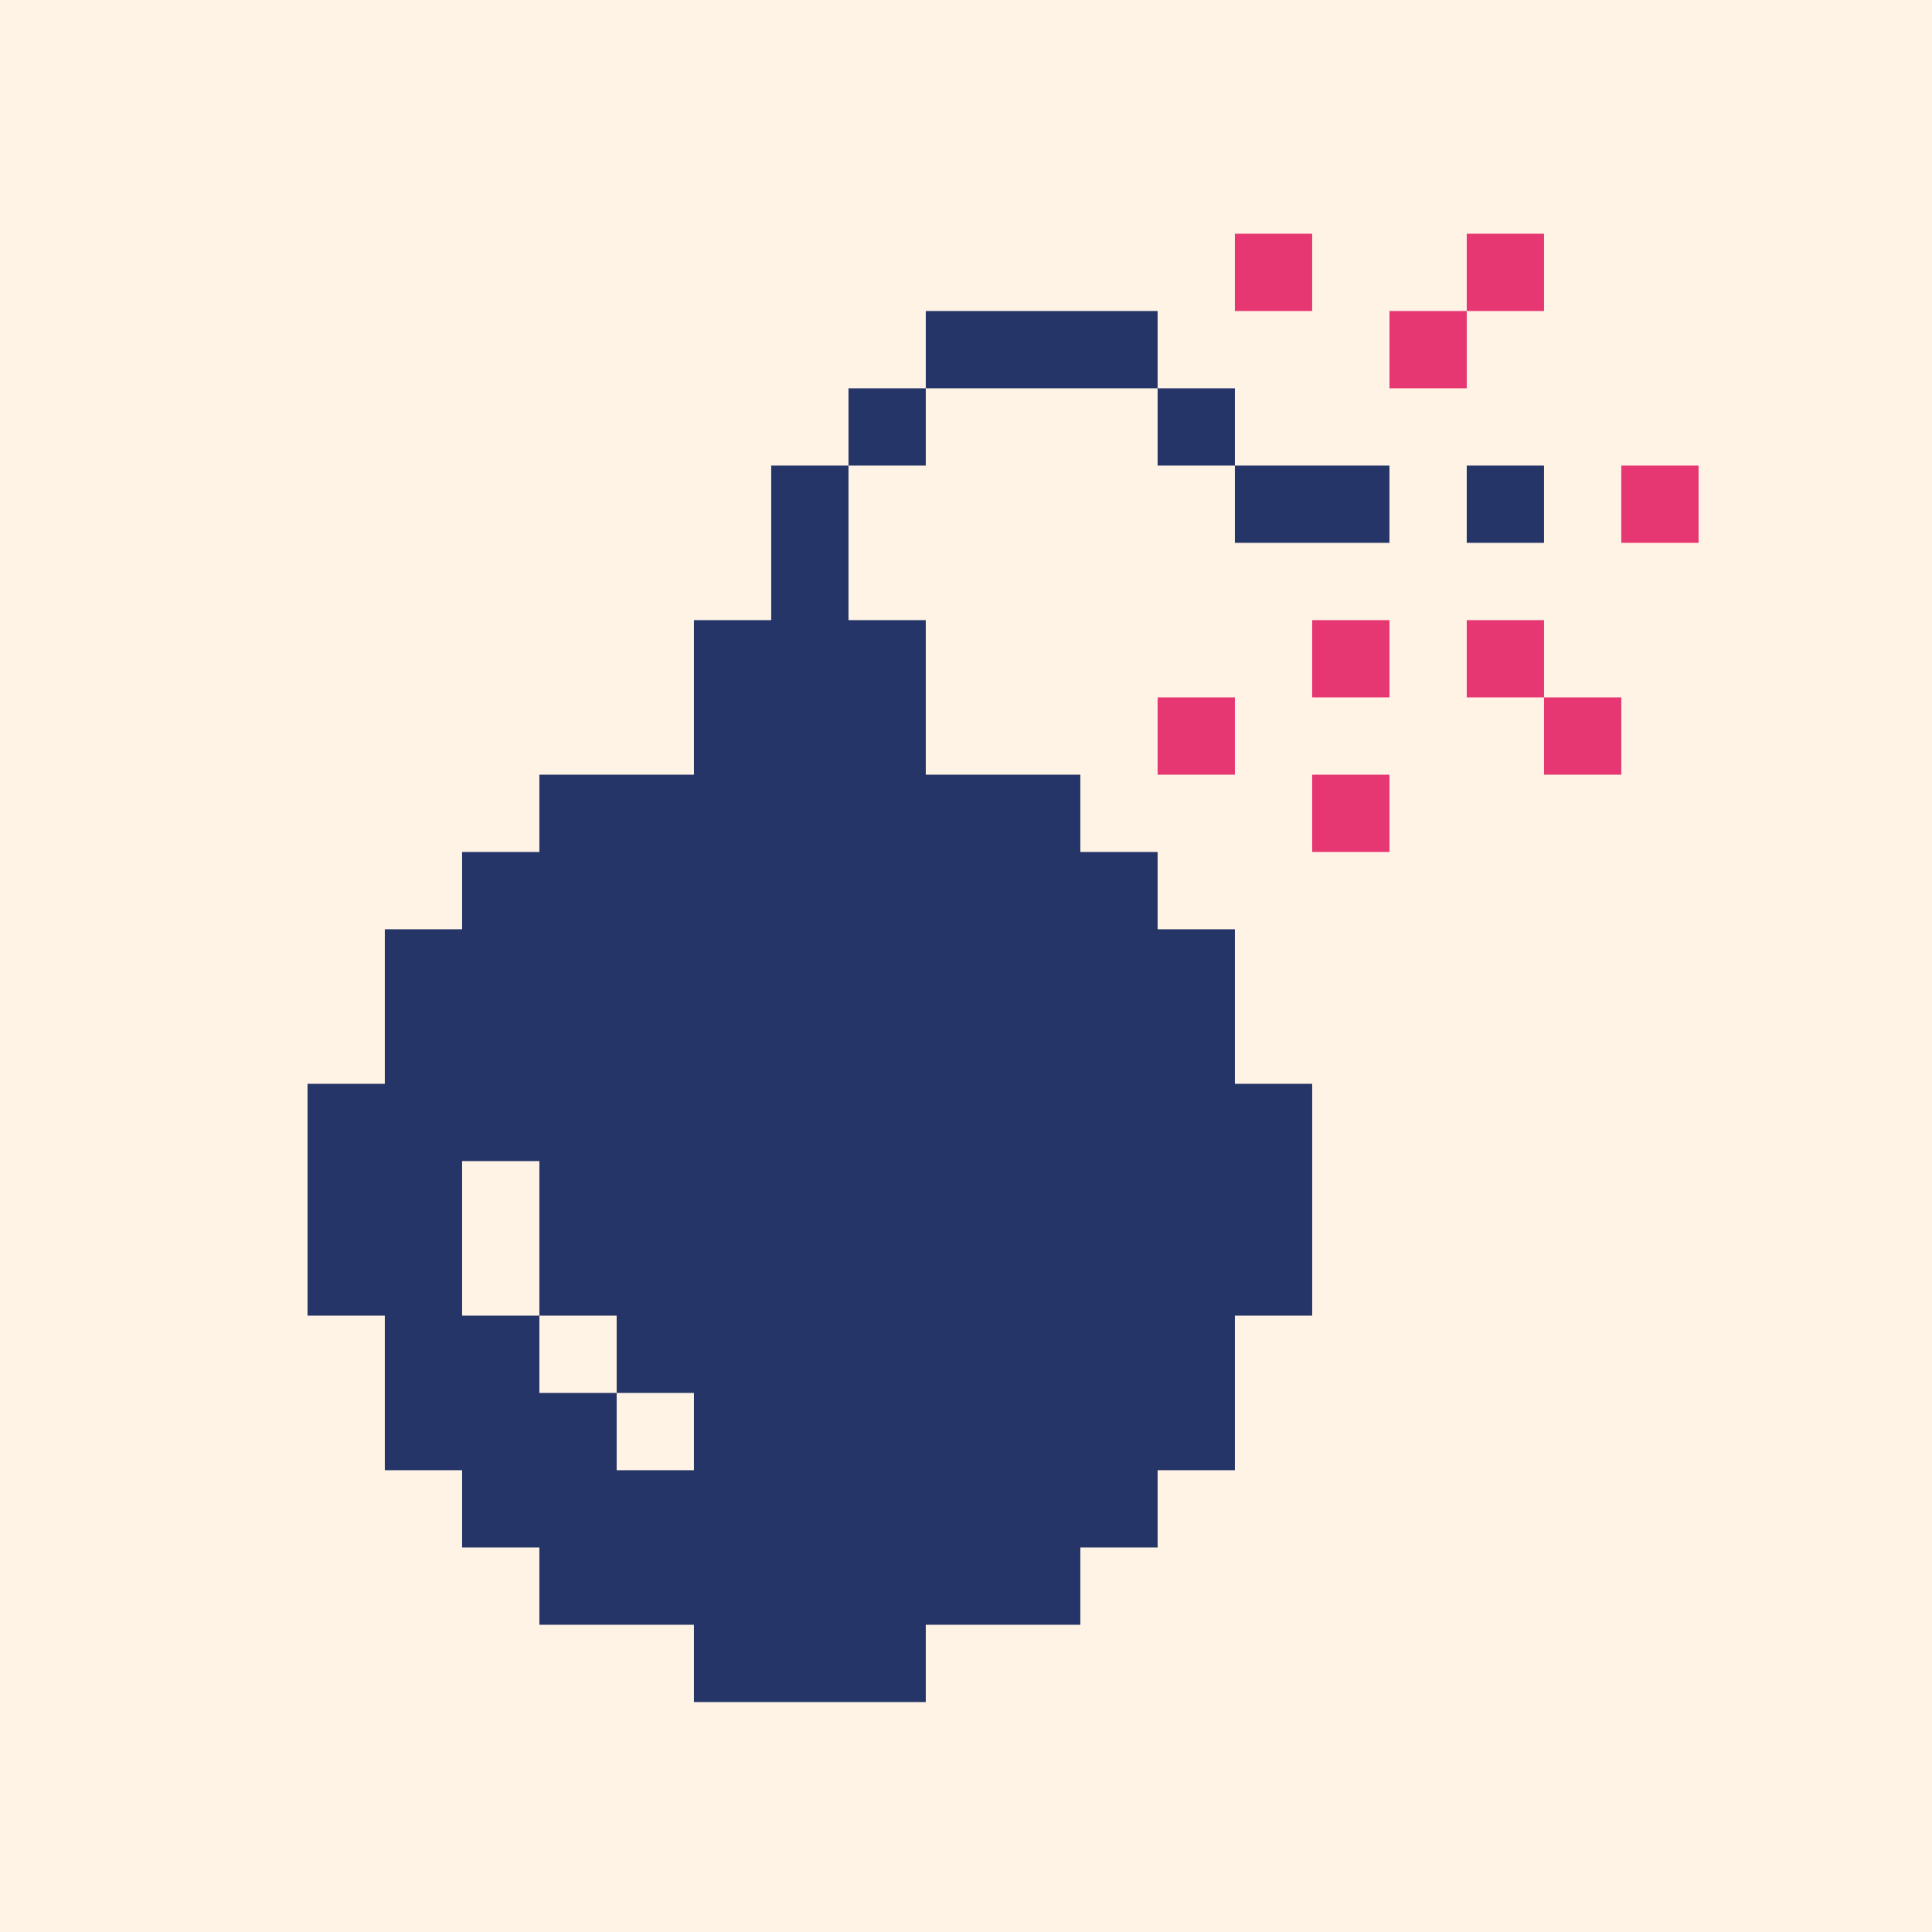
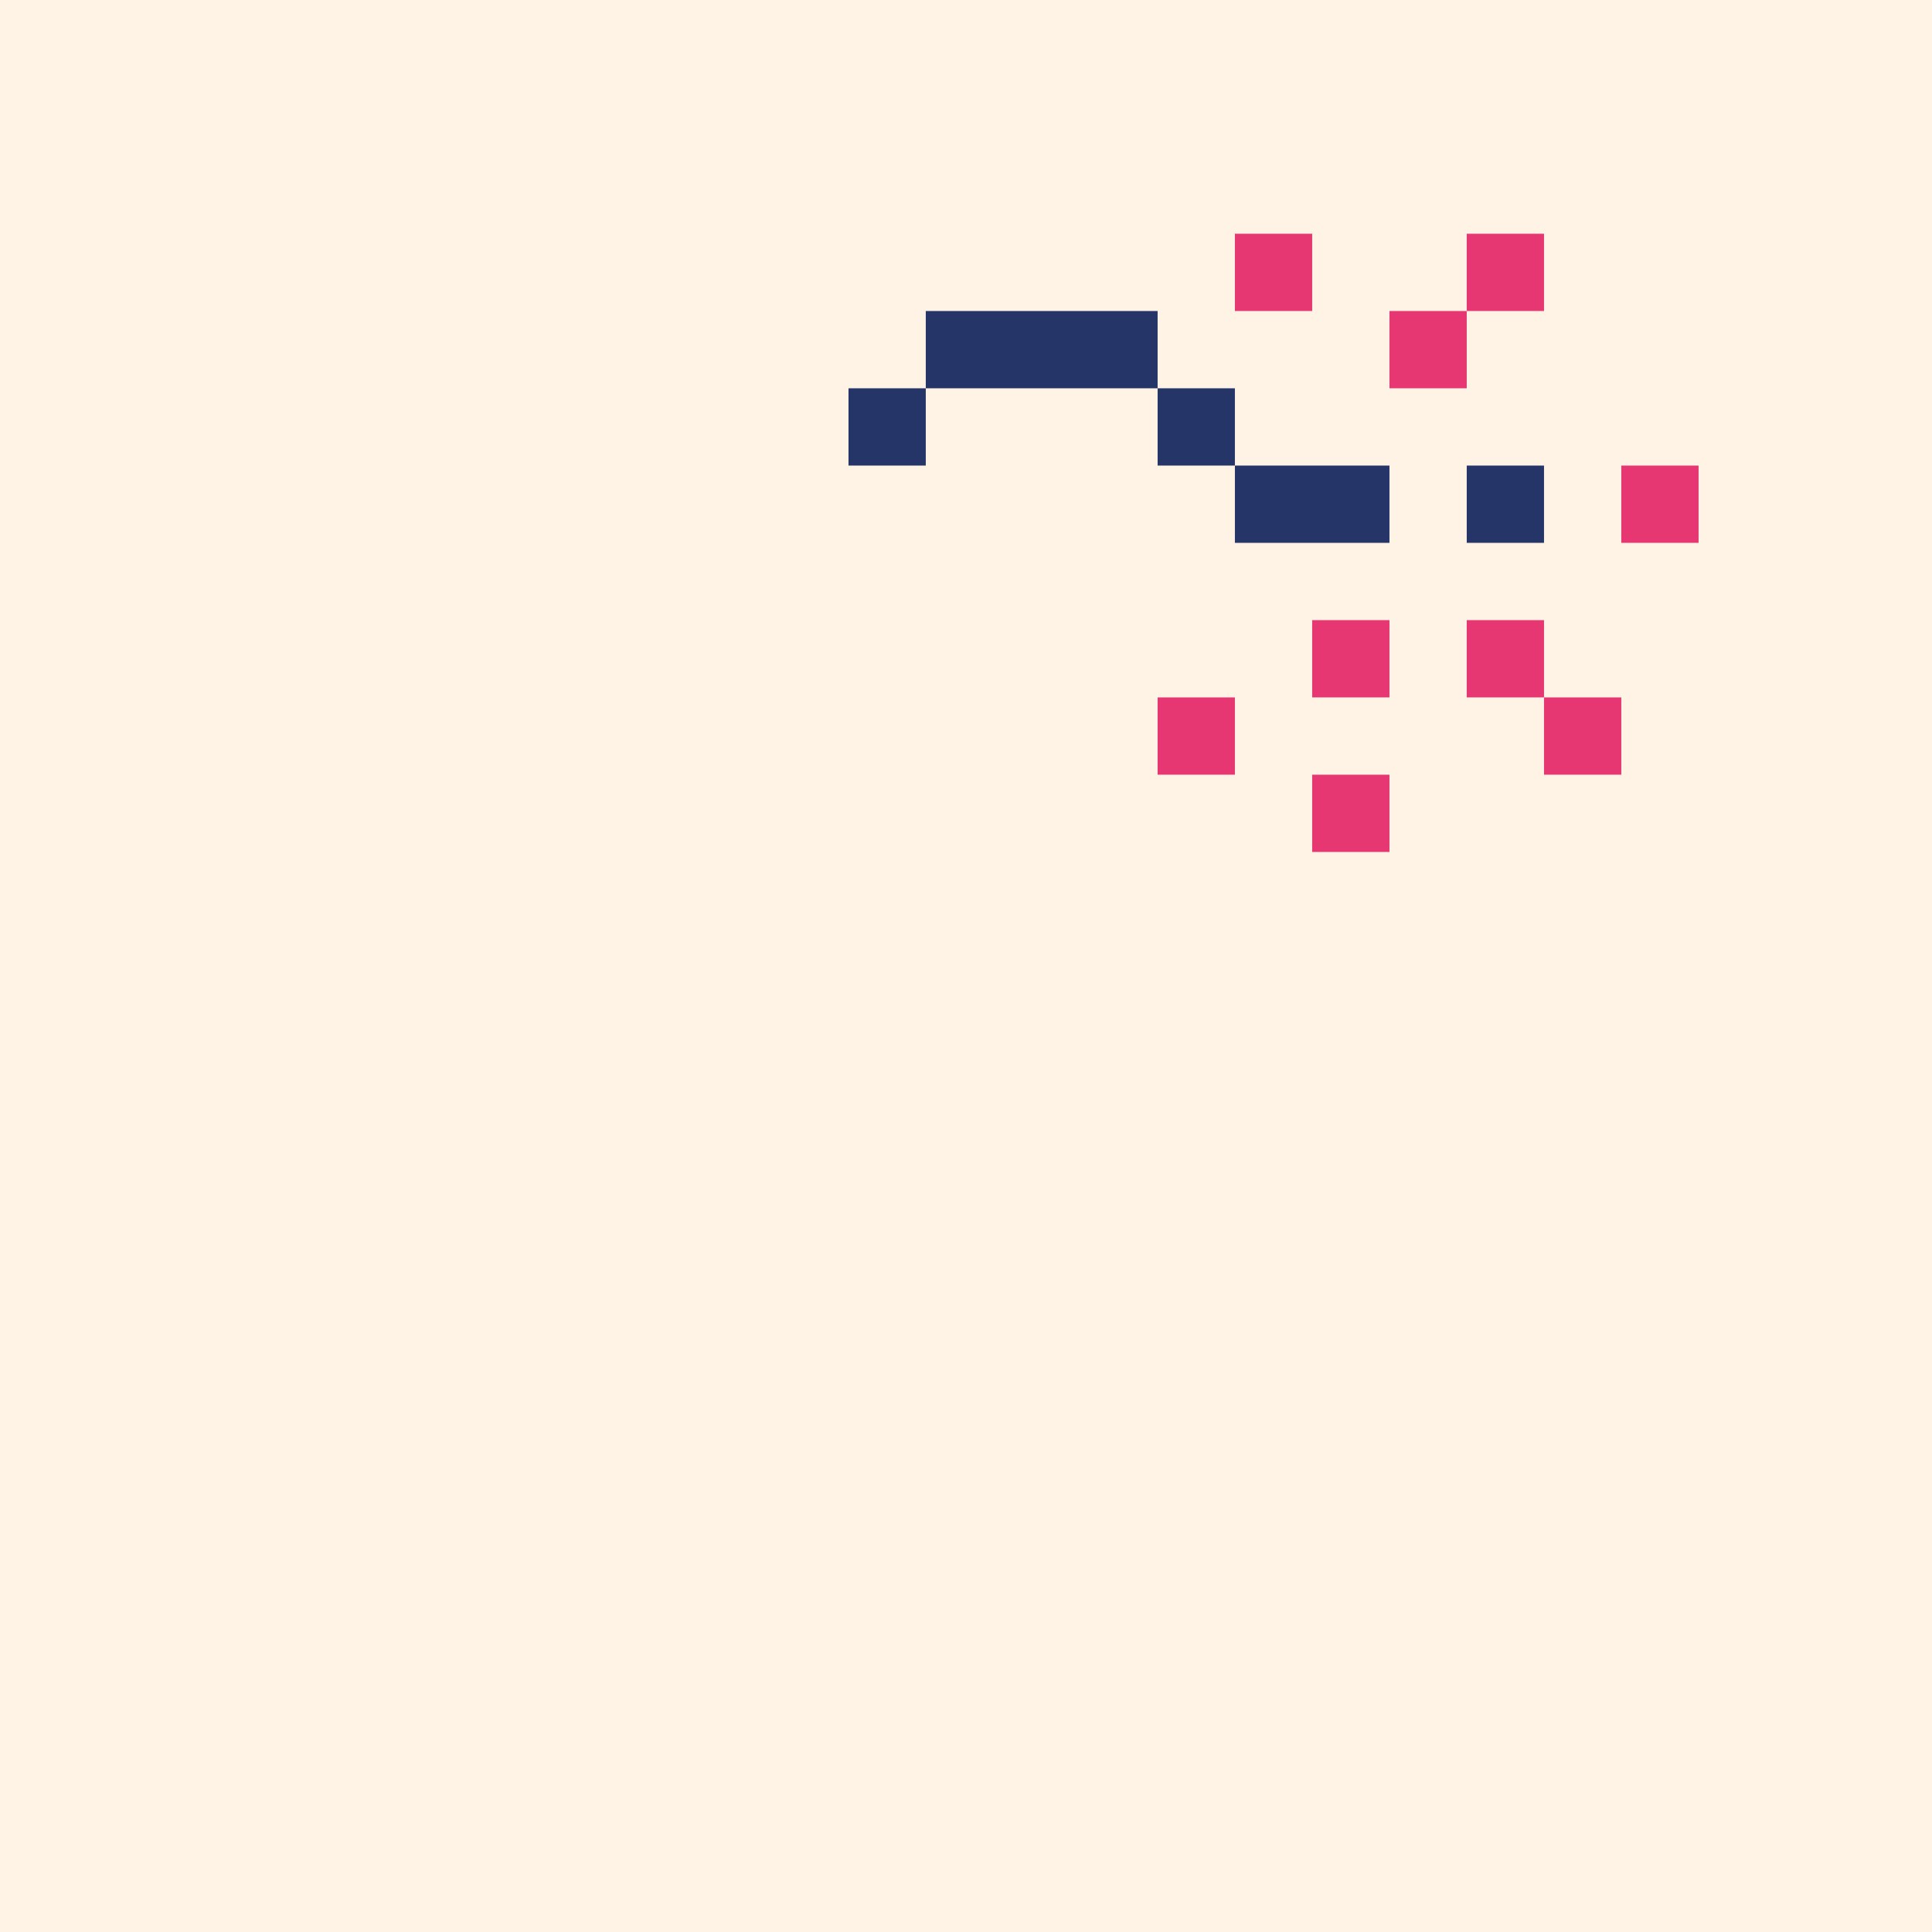
<svg xmlns="http://www.w3.org/2000/svg" viewBox="0 0 500 500">
  <defs>
    <style>
      .cls-1 {
        fill: #263567;
      }

      .cls-2 {
        fill: #fff3e6;
      }

      .cls-3 {
        fill: #e63773;
      }
    </style>
  </defs>
  <g id="HG">
    <rect class="cls-2" width="500" height="500" />
  </g>
  <g id="Grafiken_Icons" data-name="Grafiken / Icons">
    <g>
      <g>
-         <path class="cls-1" d="M319.59,280.49v-40h-20v-20h-20v-20h-40v-40h-20v-40h-20v40h-20v40h-40v20h-20v20h-20v40h-20v60h20v40h20v20h20v20h40v20h60v-20h40v-20h20v-20h20v-40h20v-60h-20ZM179.59,380.49h-20v-20h-20v-20h-20v-40h20v40h20v20h20v20Z" />
        <rect class="cls-1" x="219.59" y="100.49" width="20" height="20" />
        <rect class="cls-1" x="299.59" y="100.49" width="20" height="20" />
        <rect class="cls-1" x="379.59" y="120.49" width="20" height="20" />
        <rect class="cls-1" x="319.59" y="120.49" width="40" height="20" />
        <rect class="cls-1" x="239.59" y="80.49" width="60" height="20" />
      </g>
      <g>
        <rect class="cls-3" x="319.59" y="60.49" width="20" height="20" />
        <rect class="cls-3" x="359.59" y="80.49" width="20" height="20" />
        <rect class="cls-3" x="419.59" y="120.49" width="20" height="20" />
        <rect class="cls-3" x="379.59" y="160.49" width="20" height="20" />
        <rect class="cls-3" x="339.59" y="200.49" width="20" height="20" />
        <rect class="cls-3" x="339.59" y="160.49" width="20" height="20" />
        <rect class="cls-3" x="399.59" y="180.49" width="20" height="20" />
        <rect class="cls-3" x="299.59" y="180.49" width="20" height="20" />
        <rect class="cls-3" x="379.59" y="60.49" width="20" height="20" />
      </g>
    </g>
  </g>
</svg>